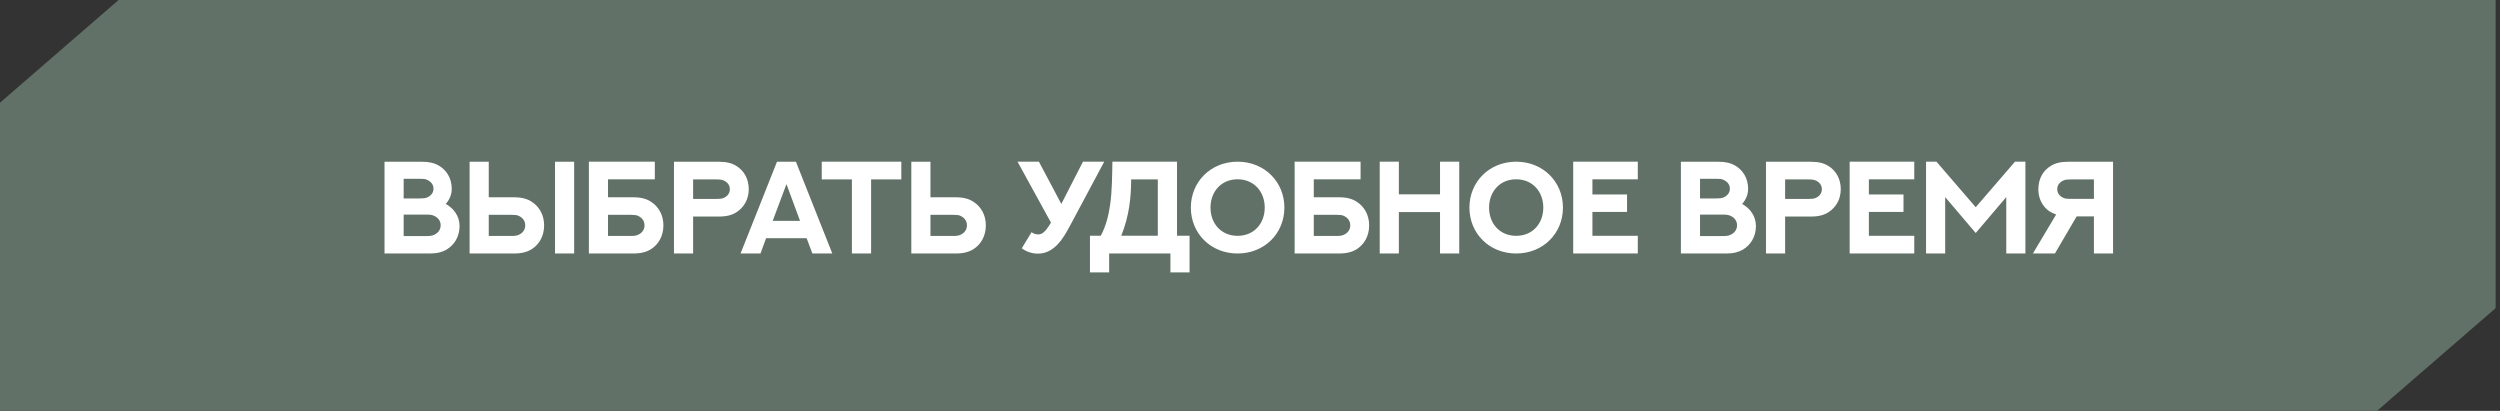
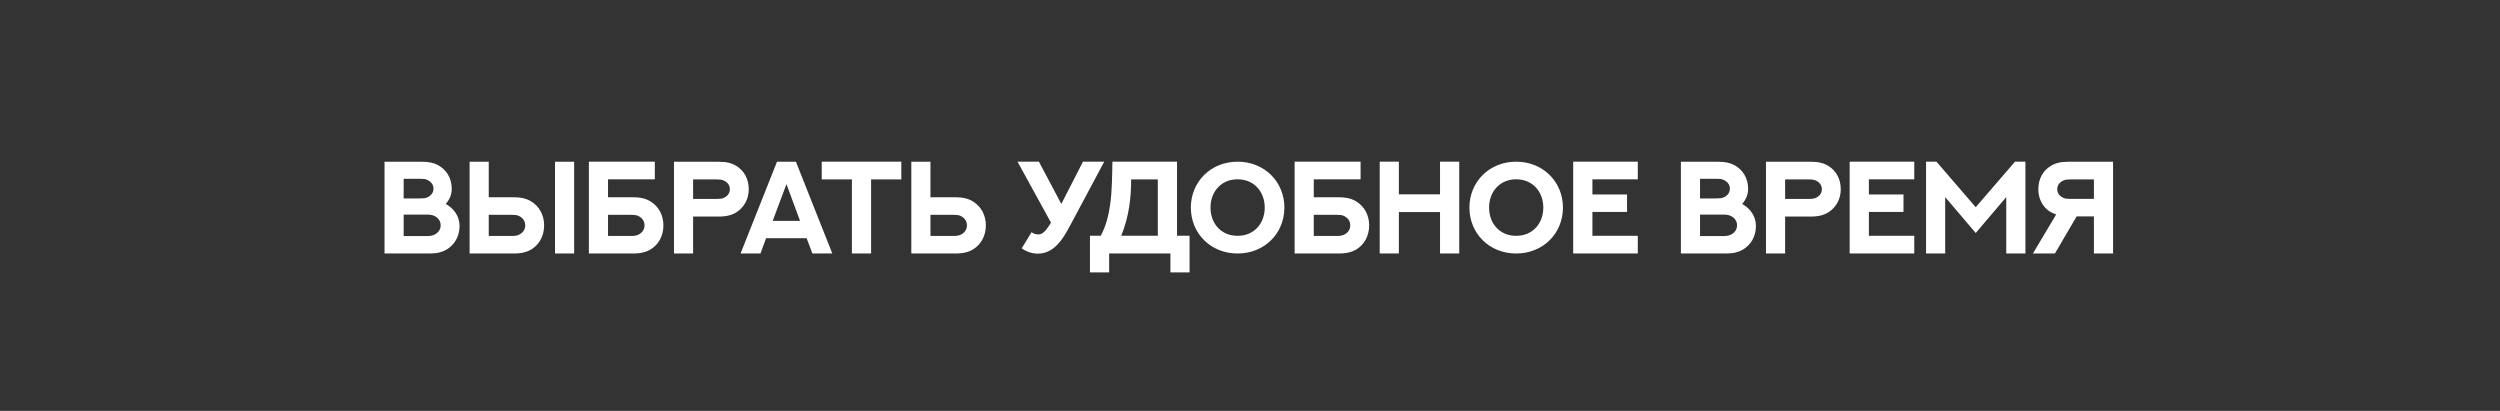
<svg xmlns="http://www.w3.org/2000/svg" width="286" height="47" viewBox="0 0 286 47" fill="none">
  <rect x="0" y="0" width="286" height="47" fill="#333333" stroke="none" />
-   <path d="M0 11.75L13.562 0H27.125H54.25H108.5H285.5V23.5V35.25L271.938 47H258.375H162.75H108.5H0V23.5V11.75Z" fill="#617167" />
  <path d="M46.179 22.701H48.039C48.456 22.701 48.647 22.672 48.837 22.599C49.262 22.423 49.592 22.093 49.592 21.581C49.592 21.082 49.262 20.746 48.837 20.562C48.662 20.482 48.471 20.453 48.032 20.453H46.179V22.701ZM46.179 27.008H48.72C49.174 27.008 49.394 26.971 49.599 26.891C50.046 26.707 50.412 26.341 50.412 25.77C50.412 25.235 50.068 24.847 49.599 24.664C49.401 24.584 49.182 24.547 48.706 24.547H46.179V27.008ZM43.989 29V18.504H48.266C49.101 18.504 49.658 18.644 50.127 18.9C51.057 19.413 51.679 20.357 51.679 21.602C51.679 22.254 51.43 22.84 50.998 23.331C51.906 23.836 52.573 24.715 52.573 25.858C52.573 27.074 51.972 28.033 51.071 28.561C50.588 28.839 50.017 29 49.152 29H43.989ZM65.683 18.504V29H63.493V18.504H65.683ZM60.088 25.777C60.088 25.235 59.751 24.869 59.326 24.686C59.143 24.605 58.938 24.576 58.513 24.576H55.913V26.993H58.506C58.945 26.993 59.15 26.949 59.326 26.869C59.765 26.686 60.088 26.305 60.088 25.777ZM62.248 25.777C62.248 27 61.692 27.953 60.835 28.502C60.322 28.824 59.692 29 58.791 29H53.723V18.504H55.913V22.569H58.791C59.692 22.569 60.315 22.745 60.82 23.075C61.692 23.624 62.248 24.598 62.248 25.777ZM75.894 25.777C75.894 27 75.337 27.953 74.48 28.502C73.967 28.824 73.338 29 72.437 29H67.368V18.497H74.912V20.519H69.558V22.569H72.437C73.338 22.569 73.96 22.745 74.465 23.075C75.337 23.624 75.894 24.598 75.894 25.777ZM73.733 25.777C73.733 25.235 73.396 24.869 72.971 24.686C72.788 24.605 72.583 24.576 72.158 24.576H69.558V26.993H72.151C72.59 26.993 72.796 26.949 72.971 26.869C73.411 26.686 73.733 26.305 73.733 25.777ZM79.292 22.76H81.958C82.376 22.76 82.574 22.73 82.757 22.657C83.167 22.489 83.496 22.152 83.496 21.646C83.496 21.156 83.181 20.804 82.757 20.636C82.581 20.562 82.383 20.526 81.951 20.526H79.292V22.76ZM79.292 29H77.102V18.504H82.244C83.138 18.504 83.753 18.673 84.258 18.995C85.108 19.523 85.657 20.453 85.657 21.646C85.657 22.796 85.108 23.741 84.244 24.283C83.746 24.598 83.138 24.774 82.244 24.774H79.292V29ZM92.938 29L92.278 27.25H87.642L86.998 29H84.72L88.887 18.504H91.055L95.216 29H92.938ZM89.971 21.061L88.397 25.265H91.524L89.971 21.061ZM94.007 18.497H103.111V20.526H99.654V29H97.457V20.526H94.007V18.497ZM110.619 25.777C110.619 25.235 110.282 24.869 109.857 24.686C109.674 24.605 109.469 24.576 109.044 24.576H106.444V26.993H109.037C109.476 26.993 109.681 26.949 109.857 26.869C110.297 26.686 110.619 26.305 110.619 25.777ZM112.78 25.777C112.78 27 112.223 27.953 111.366 28.502C110.853 28.824 110.223 29 109.323 29H104.254V18.504H106.444V22.569H109.323C110.223 22.569 110.846 22.745 111.351 23.075C112.223 23.624 112.78 24.598 112.78 25.777ZM116.406 18.497H118.852L121.415 23.331L123.891 18.497H126.323L122.507 25.645C121.935 26.715 121.547 27.374 121.013 27.938C120.419 28.561 119.702 29.015 118.735 29.015C118.068 29.015 117.431 28.802 116.889 28.407L118.01 26.561C118.222 26.722 118.486 26.817 118.764 26.817C119.218 26.817 119.555 26.561 120.148 25.602C120.163 25.572 120.229 25.462 120.229 25.462L116.406 18.497ZM132.453 20.526H129.406C129.399 21.544 129.348 22.584 129.179 23.661C129.011 24.73 128.733 25.829 128.271 26.971H132.453V20.526ZM134.651 18.497V26.971H136.086V31.161H133.896V29H126.887V31.161H124.69V26.971H125.927C126.506 25.895 126.821 24.686 126.997 23.434C127.231 21.8 127.224 20.094 127.26 18.497H134.651ZM146.934 23.748C146.934 26.7 144.663 29 141.58 29C138.503 29 136.233 26.7 136.233 23.748C136.233 20.804 138.503 18.497 141.58 18.497C144.663 18.497 146.934 20.804 146.934 23.748ZM144.685 23.748C144.685 21.939 143.469 20.511 141.58 20.511C139.697 20.511 138.481 21.939 138.481 23.748C138.481 25.565 139.697 26.979 141.58 26.979C143.469 26.979 144.685 25.565 144.685 23.748ZM156.631 25.777C156.631 27 156.075 27.953 155.218 28.502C154.705 28.824 154.075 29 153.174 29H148.106V18.497H155.65V20.519H150.296V22.569H153.174C154.075 22.569 154.698 22.745 155.203 23.075C156.075 23.624 156.631 24.598 156.631 25.777ZM154.471 25.777C154.471 25.235 154.134 24.869 153.709 24.686C153.526 24.605 153.321 24.576 152.896 24.576H150.296V26.993H152.888C153.328 26.993 153.533 26.949 153.709 26.869C154.148 26.686 154.471 26.305 154.471 25.777ZM164.739 18.497H166.937V29H164.739V24.261H160.03V29H157.84V18.497H160.03V22.232H164.739V18.497ZM178.802 23.748C178.802 26.7 176.532 29 173.448 29C170.372 29 168.101 26.7 168.101 23.748C168.101 20.804 170.372 18.497 173.448 18.497C176.532 18.497 178.802 20.804 178.802 23.748ZM176.554 23.748C176.554 21.939 175.338 20.511 173.448 20.511C171.566 20.511 170.35 21.939 170.35 23.748C170.35 25.565 171.566 26.979 173.448 26.979C175.338 26.979 176.554 25.565 176.554 23.748ZM179.974 18.497H187.364V20.519H182.172V22.247H186.134V24.247H182.172V26.979H187.364V29H179.974V18.497ZM194.484 22.701H196.345C196.762 22.701 196.952 22.672 197.143 22.599C197.568 22.423 197.897 22.093 197.897 21.581C197.897 21.082 197.568 20.746 197.143 20.562C196.967 20.482 196.777 20.453 196.337 20.453H194.484V22.701ZM194.484 27.008H197.026C197.48 27.008 197.7 26.971 197.905 26.891C198.351 26.707 198.718 26.341 198.718 25.77C198.718 25.235 198.373 24.847 197.905 24.664C197.707 24.584 197.487 24.547 197.011 24.547H194.484V27.008ZM192.294 29V18.504H196.572C197.407 18.504 197.963 18.644 198.432 18.9C199.362 19.413 199.985 20.357 199.985 21.602C199.985 22.254 199.736 22.84 199.304 23.331C200.212 23.836 200.878 24.715 200.878 25.858C200.878 27.074 200.278 28.033 199.377 28.561C198.893 28.839 198.322 29 197.458 29H192.294ZM204.218 22.76H206.884C207.302 22.76 207.5 22.73 207.683 22.657C208.093 22.489 208.422 22.152 208.422 21.646C208.422 21.156 208.108 20.804 207.683 20.636C207.507 20.562 207.309 20.526 206.877 20.526H204.218V22.76ZM204.218 29H202.028V18.504H207.17C208.064 18.504 208.679 18.673 209.184 18.995C210.034 19.523 210.583 20.453 210.583 21.646C210.583 22.796 210.034 23.741 209.17 24.283C208.671 24.598 208.064 24.774 207.17 24.774H204.218V29ZM211.601 18.497H218.992V20.519H213.799V22.247H217.761V24.247H213.799V26.979H218.992V29H211.601V18.497ZM220.34 18.497H221.533L226.023 23.705L230.513 18.497H231.707V29H229.517V22.547L226.023 26.656L222.529 22.547V29H220.34V18.497ZM241.734 29H239.544V24.759H237.566L235.083 29H232.564L235.223 24.54L235.135 24.503C234.578 24.312 234.087 23.976 233.721 23.441C233.377 22.943 233.187 22.328 233.187 21.646C233.187 20.445 233.736 19.515 234.585 18.995C235.091 18.673 235.706 18.504 236.6 18.504H241.734V29ZM236.885 22.752H239.544V20.526H236.893C236.46 20.526 236.263 20.555 236.087 20.636C235.662 20.804 235.347 21.156 235.347 21.646C235.347 22.145 235.677 22.481 236.087 22.65C236.27 22.73 236.468 22.752 236.885 22.752Z" fill="white" />
</svg>